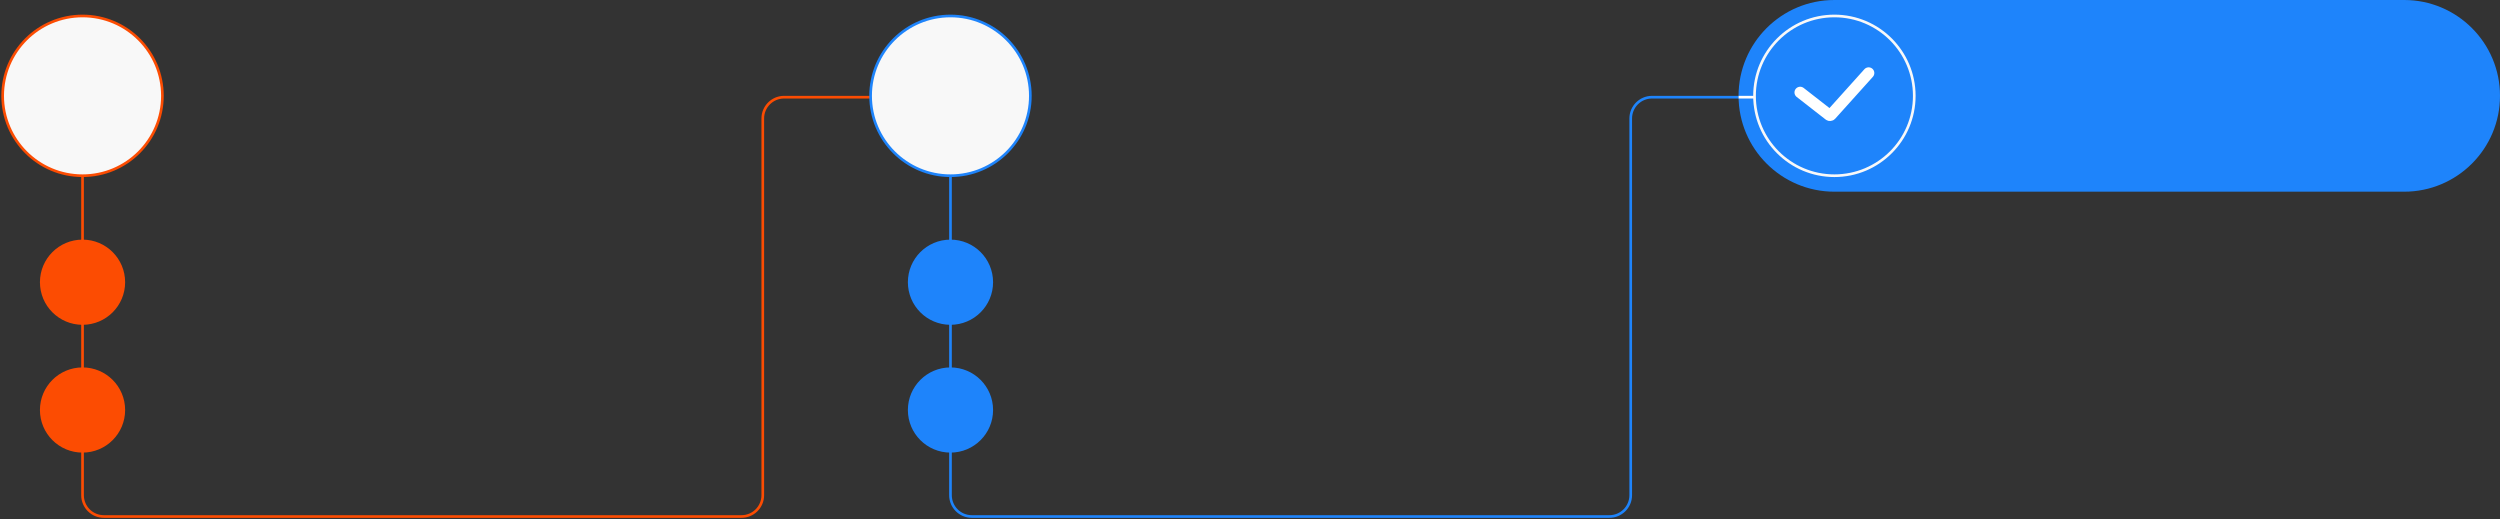
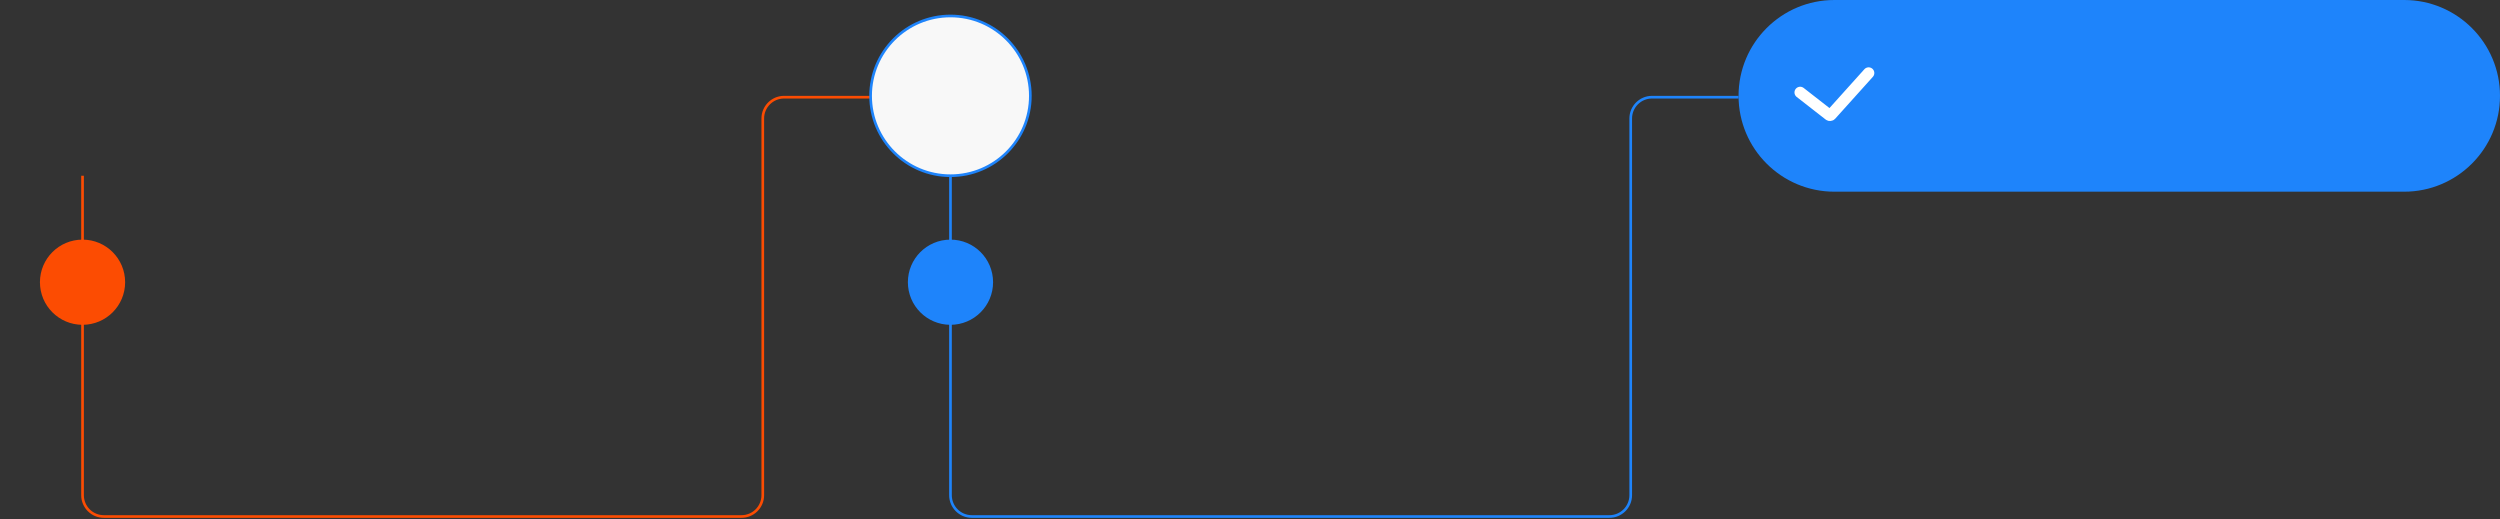
<svg xmlns="http://www.w3.org/2000/svg" width="939" height="195" viewBox="0 0 939 195" fill="none">
  <rect x="0" y="0" width="939" height="195" fill="#333333" stroke="none" />
-   <circle cx="31" cy="36" r="30" fill="#F8F8F8" stroke="#FC4C02" stroke-miterlimit="10" />
  <path d="M31 66V186C31 190.418 34.582 194 39 194H278.5C282.918 194 286.5 190.418 286.5 186V44.5C286.5 40.082 290.082 36.5 294.5 36.5L327 36.5" stroke="#FC4C02" stroke-miterlimit="10" />
  <circle cx="31" cy="106" r="16" fill="#FC4C02" />
-   <circle cx="31" cy="154" r="16" fill="#FC4C02" />
  <circle cx="357" cy="36" r="30" fill="#F8F8F8" stroke="#1E84FB" stroke-miterlimit="10" />
  <path d="M357 66V186C357 190.418 360.582 194 365 194H604.5C608.918 194 612.5 190.418 612.5 186V44.5C612.5 40.082 616.082 36.5 620.5 36.5L653 36.5" stroke="#1E84FB" stroke-miterlimit="10" />
  <circle cx="357" cy="106" r="16" fill="#1E84FB" />
-   <circle cx="357" cy="154" r="16" fill="#1E84FB" />
  <path d="M653 36C653 16.118 669.118 0 689 0H903C922.882 0 939 16.118 939 36V36C939 55.882 922.882 72 903 72H689C669.118 72 653 55.882 653 36V36Z" fill="#1E84FB" />
-   <path d="M653 36.5H659" stroke="white" />
-   <circle cx="689" cy="36" r="30" stroke="#F8F8F8" stroke-miterlimit="10" />
  <path d="M676.143 34.718L687.036 43.212C687.243 43.374 687.539 43.348 687.715 43.153L701.857 27.428" stroke="white" stroke-width="4.279" stroke-miterlimit="10" stroke-linecap="round" />
</svg>